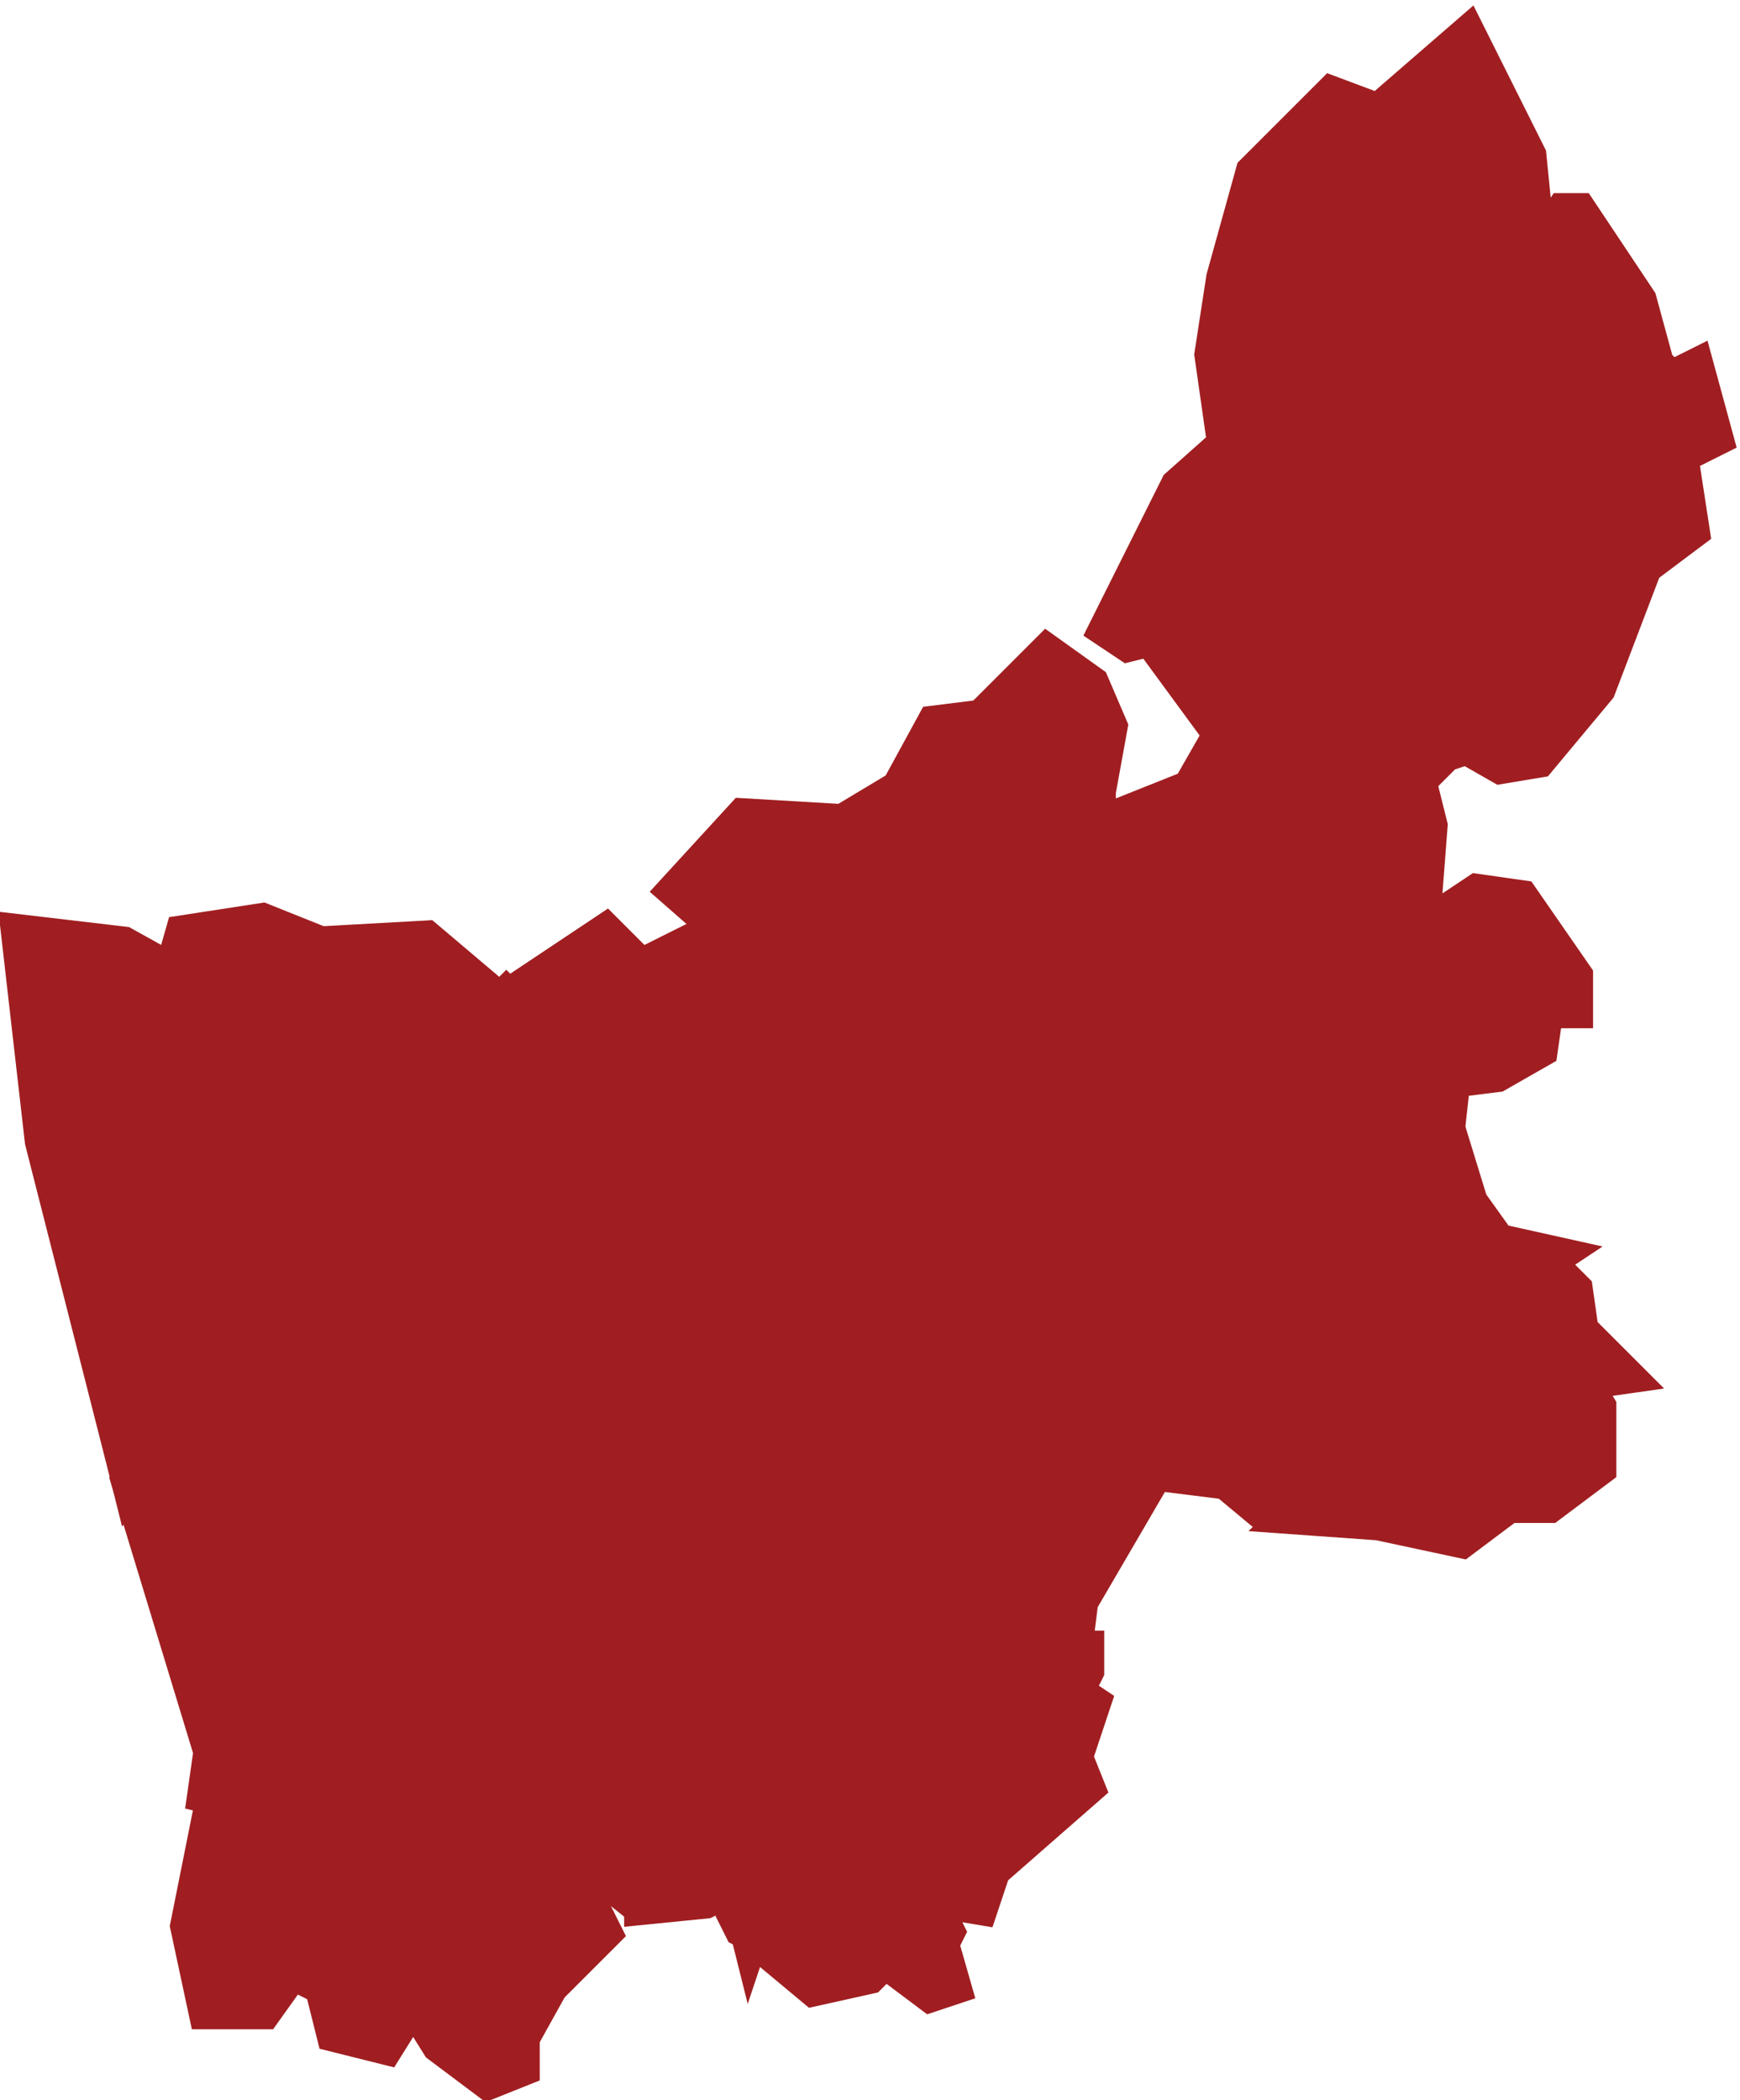
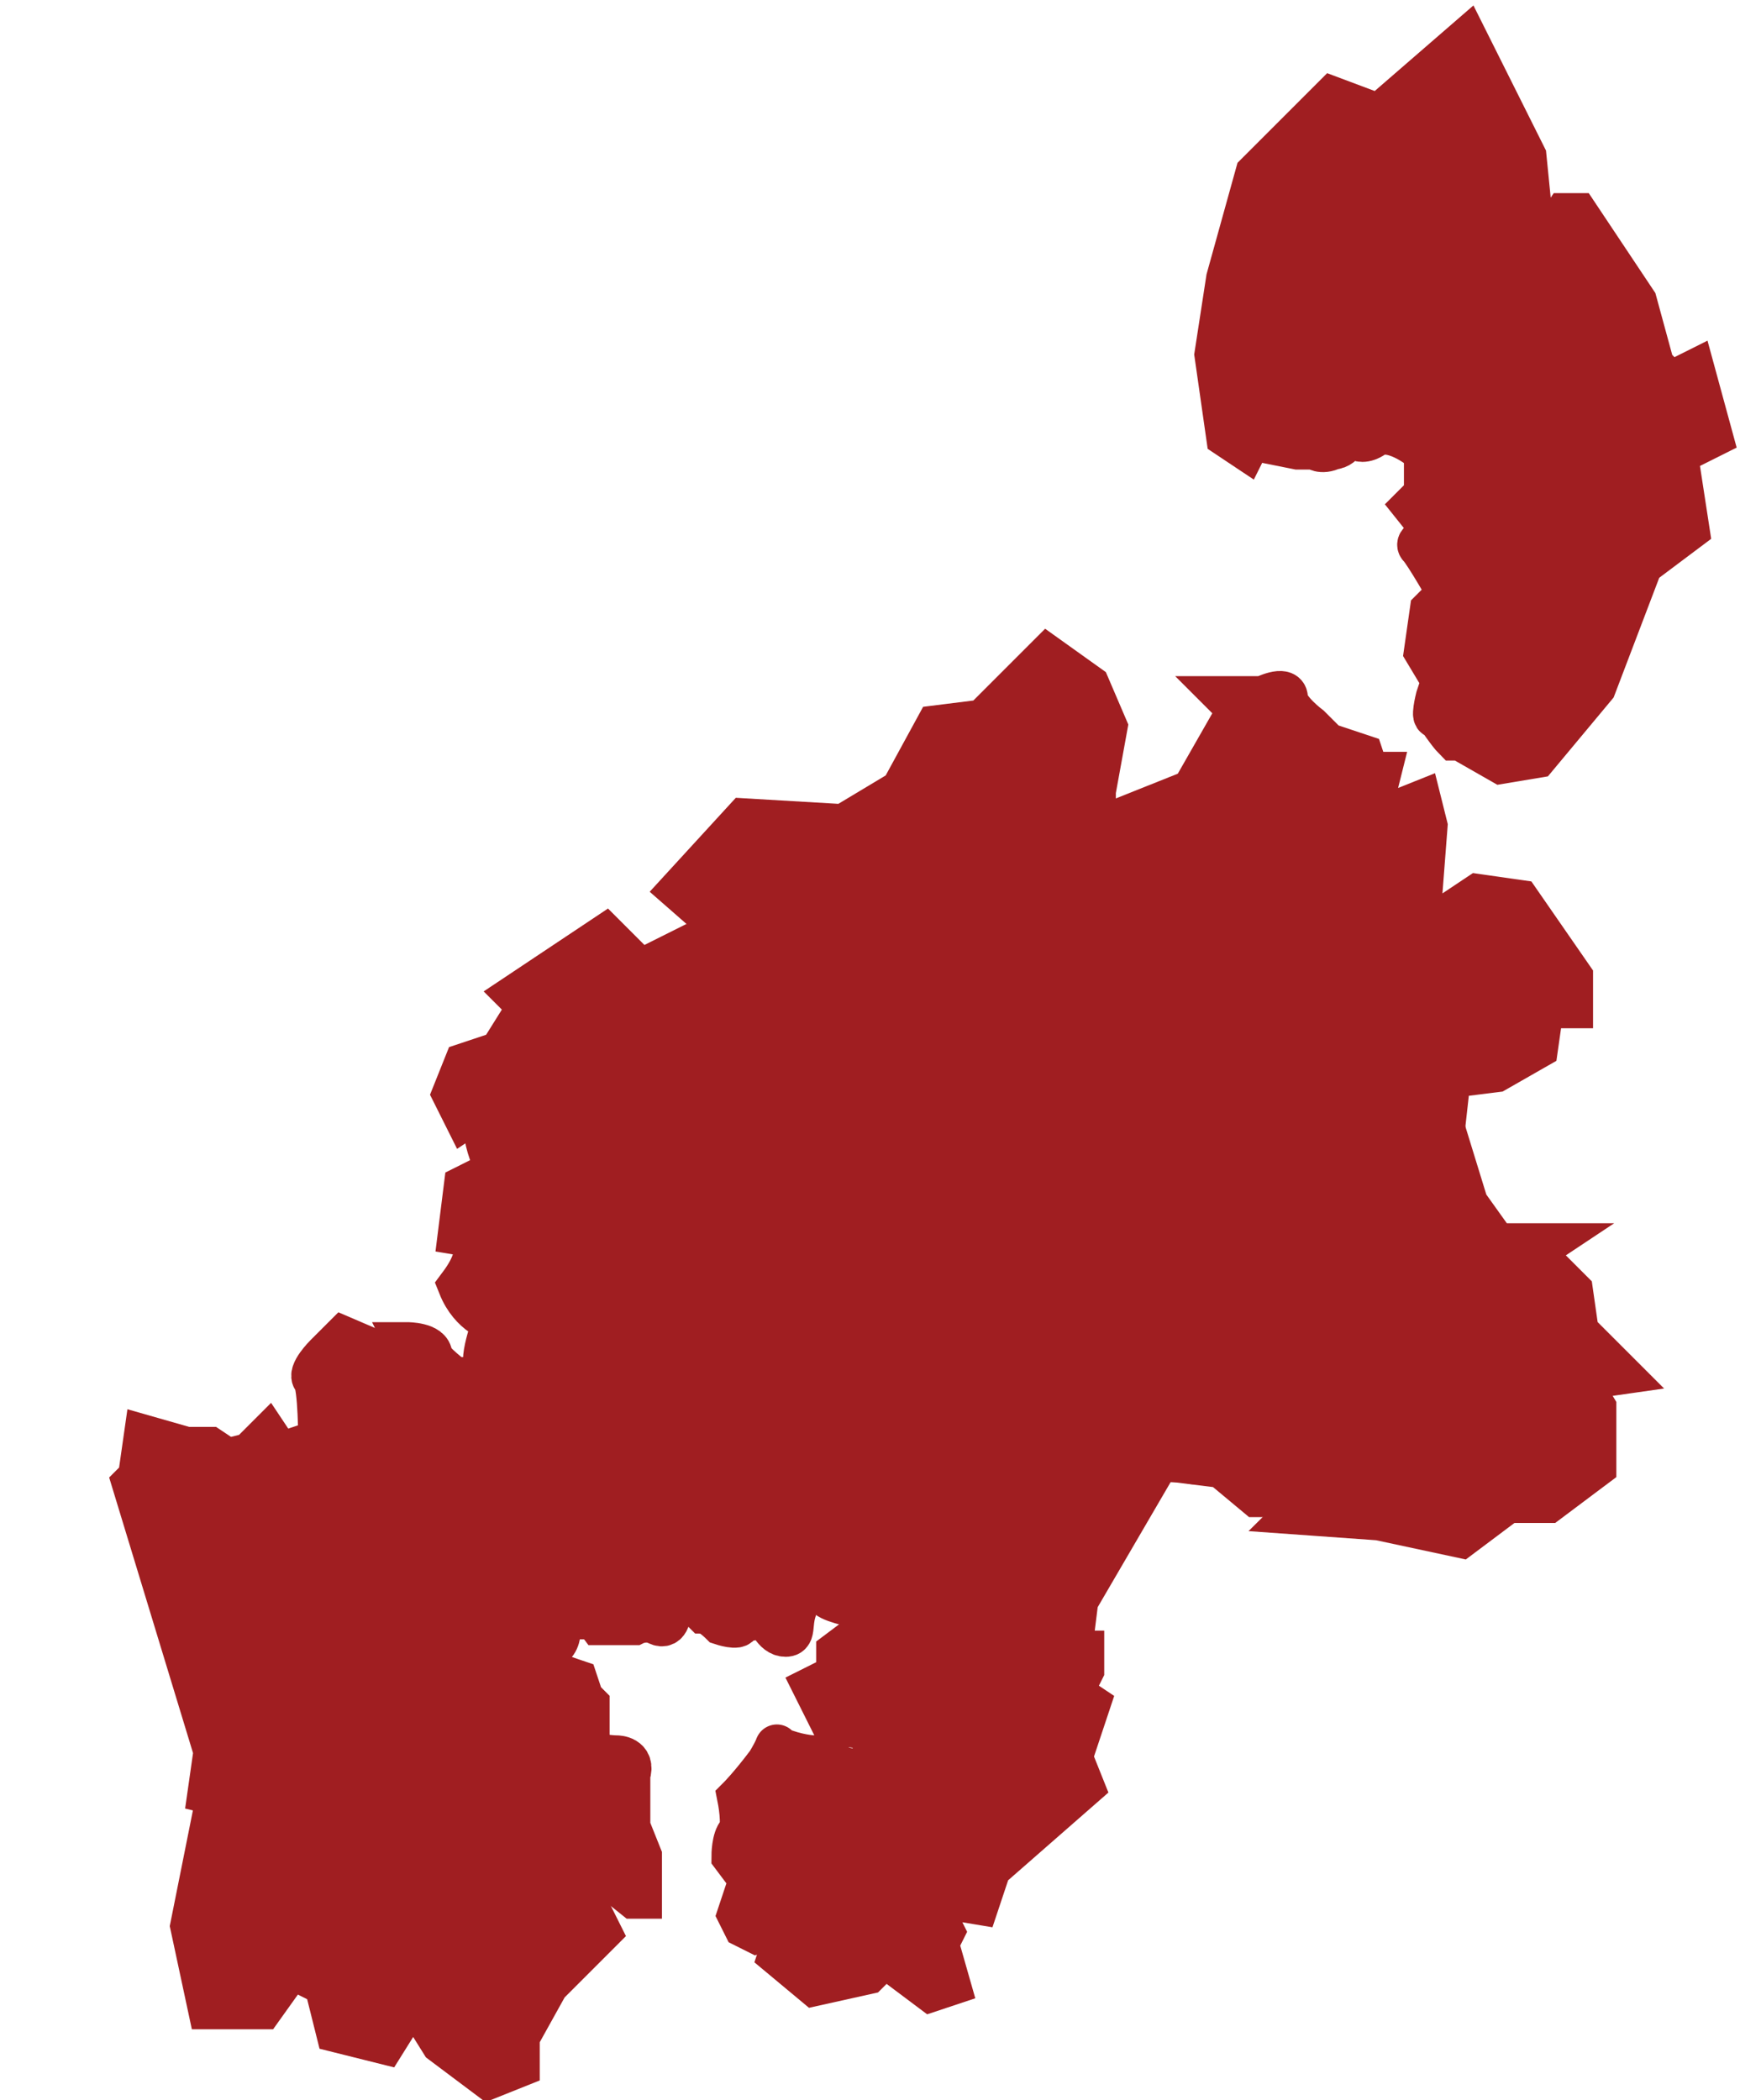
<svg xmlns="http://www.w3.org/2000/svg" width="29" height="35" version="1.1" id="Слой_1" x="0px" y="0px" viewBox="0 0 29.9 35.9" style="enable-background:new 0 0 29.9 35.9;" xml:space="preserve">
  <style type="text/css">
	.st0{fill:#FFFFFF;stroke:#F8EEEE;stroke-width:0.75;}
	.st1{fill:#A01E21;stroke:#A01E21;stroke-width:0.75;}
	.st2{fill:#FFFFFF;}
	.st3{fill:#A01E21;}
	.st4{fill:#FFFFFF;stroke:#FFFFFF;stroke-width:0.5;stroke-miterlimit:10;}
	.st5{fill:#A01E21;stroke:#A01E21;stroke-width:0.5;stroke-miterlimit:10;}
	.st6{fill:#0D5467;}
	.st7{fill:#D5E8ED;}
	.st8{fill:none;stroke:#12768F;stroke-width:2;stroke-linejoin:round;stroke-miterlimit:10;}
	.st9{fill:none;stroke:#A01E21;stroke-width:2;stroke-miterlimit:10;}
	.st10{fill:none;stroke:#FFFFFF;stroke-width:0.5;stroke-linejoin:round;stroke-miterlimit:10;}
	.st11{fill:none;stroke:#4F504F;stroke-width:2;stroke-miterlimit:10;}
	.st12{fill:none;stroke:#4F504F;stroke-miterlimit:10;}
	.st13{fill:none;stroke:#A01E21;stroke-miterlimit:10;}
	.st14{fill:none;stroke:#024555;stroke-width:2;stroke-linejoin:round;stroke-miterlimit:10;}
</style>
  <g>
    <path class="st1" d="M21.5,7.4l0.3,0.1l0.5,0.1h0.3c0,0,0.1,0.1,0.3,0c0.2,0,0.3-0.3,0.3-0.3s0.1,0.3,0.4,0.1   c0.3-0.2,0.8,0.2,0.8,0.2l0.3-0.1c0,0-0.3-0.2,0.1-0.4s0.1-0.6,0.1-0.6l0.8,0L26.1,6l0.5,0.3l0.2-0.6L26,5.4l0-0.5l-0.3,0l0.1-0.5   l-0.3-0.3l0.3-0.1c0,0,0.4,0,0.6,0c0.1,0,0.3-0.1,0.5-0.2l-0.4,0.1l-0.2-0.3l-0.1-1l-1-2l-1.5,1.3l-0.8-0.3l-1.3,1.3l-0.5,1.8   L20.9,6l0.2,1.4l0.3,0.2L21.5,7.4z" />
    <path class="st1" d="M29.4,7.4l-0.3-1.1l-0.4,0.2l-0.3-0.3l-0.3-1.1l-1-1.5l-0.2,0C26.7,3.9,26.5,4,26.4,4c-0.3,0-0.6,0-0.6,0   l-0.3,0.1l0.3,0.3l-0.1,0.5l0.3,0l0,0.5l0.8,0.4l-0.2,0.6L26.1,6l-0.5,0.5l-0.8,0c0,0,0.3,0.4-0.1,0.6s-0.1,0.4-0.1,0.4l-0.1,0v0.5   l0,0.4l-0.2,0.2l0.4,0.5c0,0-0.4,0.1-0.3,0.2c0.1,0.1,0.5,0.8,0.5,0.8l-0.3,0.3l-0.1,0.7l0.3,0.5l-0.1,0.3c0,0-0.1,0.4,0,0.3   c0,0,0.2,0.3,0.3,0.4l0.1,0l0.7,0.4l0.6-0.1l1-1.2l0.8-2.1L29,9l-0.2-1.3L29.4,7.4z" />
-     <path class="st1" d="M21.9,12.3c0,0.2,0.4,0.5,0.4,0.5l0.3,0.3l0.6,0.2l0.1,0.3h0.2l0-0.2l1-0.3l0.3-0.3l0.3-0.1   c-0.1-0.1-0.4-0.3-0.3-0.4c-0.1,0.1,0-0.3,0-0.3l0.1-0.3l-0.3-0.5l0.1-0.7l0.3-0.3c0,0-0.4-0.7-0.5-0.8c-0.1-0.1,0.3-0.2,0.3-0.2   l-0.4-0.5l0.2-0.2l0-0.4V7.7l-0.1,0c0,0-0.5-0.3-0.8-0.2c-0.3,0.2-0.4-0.1-0.4-0.1S23.2,7.6,23,7.7c-0.2,0-0.3,0-0.3,0h-0.3   l-0.5-0.1l-0.3-0.1l-0.1,0.1l-0.3-0.2l0,0.1l-0.9,0.8l-1.2,2.4l0.3,0.2l0.4-0.1l1.1,1.5h0.6C21.5,12.2,21.9,12.1,21.9,12.3z" />
    <path class="st1" d="M18.8,14.3c0,0.1-0.3,0.3-0.3,0.4c-0.1,0.1-0.1,0.4-0.1,0.4s0.3,0.5,0,0.5c-0.2,0.1,0,0.3,0,0.3l0.3,0.4   l0.3,0.3c0,0,0,0.6,0,0.7c0,0.1,0.5,0.3,0.5,0.3s0,0.1,0,0.4s0,0.5,0,0.6c0,0.2,0.2,0.4,0.3,0.4s0.1-0.6,0.4-0.3   c0.3,0.3,0.5,0.3,0.5,0.3l0.3-0.4h0.3l0.5,0c0,0,0.3,0.4,0.7,0.4s0.4,0.3,0.4,0.3l0.5,0.2c0,0,0.3-0.3,0.4-0.2   c0.1,0.1,0.4,0.3,0.4,0.3l0.6-0.3l0.1-0.9l0.8-0.1l0.7-0.4l0.1-0.7l0.5,0l0-0.5l-0.9-1.3l-0.7-0.1l-0.9,0.6l-0.1-0.5l0.1-1.3   l-0.1-0.4l-0.5,0.2l-0.3-0.3l0.1-0.4h-0.2l-0.1-0.3l-0.6-0.2l-0.3-0.3c0,0-0.4-0.3-0.4-0.5s-0.4,0-0.4,0h-0.6l0.2,0.2l-0.8,1.4   L19,14.1C18.9,14.1,18.8,14.2,18.8,14.3z" />
    <path class="st1" d="M27.1,23.6l0.7-0.1l-0.7-0.7l-0.1-0.7l-0.4-0.4l-0.1,0c-0.2,0.1-0.7,0.3-0.8,0.4c-0.1,0.1-0.7,0.2-0.7,0.2   S25,22,25,22.2c0,0.1-0.3,0.3-0.3,0.3s-0.2-0.3-0.3-0.2c0,0.1,0.1,0.4-0.2,0.4c-0.3,0-0.7-0.3-0.7-0.3s-0.1,0.1-0.2,0.3   c-0.1,0.2-0.3,0.8-0.3,0.8l-0.5,0.4l-0.4-0.2c0,0-0.3,0.2-0.2,0.4c0.2,0.2,0.3,1,0.3,1l0.1,0.2c0,0,0.3,0.3,0.3,0.4   c0,0.1-0.2,0.1-0.3,0.2l1.4,0.1l1.4,0.3l0.8-0.6l0.7,0l0.8-0.6l0-1L27.1,23.6z" />
    <path class="st1" d="M11.6,17.2c0,0-0.3,0-0.2,0.2c0.1,0.2,0.2,0.4,0.3,0.5s0,0.3,0,0.3s-0.2,0.3,0,0.4c0.2,0.1,0.9,0.4,1.1,0.4   c0.2,0,0.6-0.7,0.6-0.7l-0.2-0.2l0.7,0.1l0.3-0.1c0,0,0.2-0.2,0.3-0.3c0.1-0.1,0.3-0.5,0.3-0.5l0.3-0.1l0.4-0.4   c0,0-0.5-0.4,0.1-0.4c0.7,0,0.7,0,0.7,0l0.4-0.5v-0.5l0.3-0.2l0.1,0.6l0.1,0.2l0.2,0.2l0.5-0.3h0.3c0,0-0.2-0.2,0-0.3   c0.2-0.1,0-0.5,0-0.5s0-0.3,0.1-0.4c0.1-0.1,0.3-0.3,0.3-0.4c0-0.1,0.1-0.2,0.2-0.2l0,0v-0.6l0.2-1.1l-0.3-0.7L18,11.2l-1.1,1.1   l-0.8,0.1l-0.6,1.1l-1,0.6L12.8,14l-1.1,1.2l0.8,0.7l-0.6,0.3l0,0.4L11.6,17.2z" />
    <path class="st1" d="M8.6,18L8,18.2l-0.2,0.5l0.2,0.4l0.3-0.2c0,0,0,0.8,0.3,1.1C8.4,20.1,8,20.3,8,20.3l-0.1,0.8   c0,0,0.6,0.1,0,0.9c0.2,0.5,0.6,0.6,0.6,0.6s-0.3,0.8-0.1,0.8s0.7,0.3,0.7,0.3s-0.3,0.5,0.5,0.4c0-0.3,0-0.5,0-0.5h0.9l0.2,0.5   l0.3,0l0,0.2l0.3,0.3c0,0,0.2,0.6,0.4,0.5c0.2-0.1,0.6-0.3,0.6-0.3l0-0.3c0,0,0.3,0,0.5,0c0.3,0,0.5-0.2,0.5-0.2l0.6,0.4   c0,0,0-0.3,0-0.4c0-0.1,0-0.6,0-0.6l0.5-0.1c0,0,0.1-0.4,0.1-0.6c0-0.2,0-0.5-0.2-0.5s0-0.3,0-0.3s-0.5,0.2-0.5-0.1   c0-0.3,0.1-0.4,0.2-0.4c0.1,0,0.2-0.3,0.2-0.3l0.2-0.2c0,0-0.6-0.3-0.5-0.6c-0.4,0.3-0.8,0-0.8-0.1c0-0.1,0.2-0.5,0-0.5   c-0.1,0,0.3-0.2,0.2-0.4c-0.1-0.2,0-0.5,0-0.5l-0.4-0.4C13,18.9,12.9,19,12.9,19c-0.2,0-0.9-0.3-1.1-0.4c-0.2-0.1,0-0.4,0-0.4   s0.1-0.3,0-0.3s-0.2-0.3-0.3-0.5c-0.1-0.2,0.2-0.2,0.2-0.2l0.3-0.7l0-0.4l-1,0.5l-0.6-0.6l-1.5,1l0.2,0.2L8.6,18z" />
-     <path class="st1" d="M2.5,24.7l0.7,0.2h0.6l0.3,0.2l0.4-0.1l0.3-0.3l0.2,0.3l0.3-0.1l0.3-0.2c0,0,0-1.1-0.1-1.1s0.2-0.4,0.2-0.4   l0.3-0.3l0.7,0.3l0.6,0.2L7,23c0,0,0.3,0,0.3,0.1c0,0.1,0.4,0.4,0.4,0.4h0.3l0.3-0.1c-0.1-0.2,0.2-0.8,0.2-0.8S8.1,22.5,7.9,22   c0.6-0.8,0-0.9,0-0.9L8,20.3c0,0,0.4-0.2,0.6-0.4c-0.3-0.3-0.3-1.1-0.3-1.1l-0.3,0.2l-0.2-0.4L8,18.2L8.6,18l0.3-0.7l-0.2-0.2   l-0.1,0.1l-1.3-1.1l-1.8,0.1l-1-0.4L3.2,16L3,16.7l-0.9-0.5l-1.7-0.2l0.4,3.5l1.4,5.5l0.1,0.4l0.1-0.1L2.5,24.7z" />
    <path class="st1" d="M4.4,30.8c0.1,0.1,0-0.4,0.1-0.4s0.1-0.5,0.1-0.5s0.5-0.1,1-0.1c0.4,0,0.1-0.5-0.3-0.6C4.9,29.2,5.4,29,5.4,29   s0-0.3,0.1-0.5c0-0.2,0-0.5,0-0.5s0.3-0.7,0.3-0.8c0-0.1-0.3-0.5-0.2-0.5c0.1,0,0.1-0.3,0.1-0.5C5.7,26,5.5,26,5.5,26l0-0.3   l-0.4-0.1l0-0.8l-0.3,0.1l-0.2-0.3l-0.3,0.3l-0.4,0.1l-0.3-0.2H3.2l-0.7-0.2l-0.1,0.7l-0.1,0.1l1.4,4.6l-0.1,0.7   C4,30.8,4.4,30.8,4.4,30.8z" />
    <path class="st1" d="M6.5,25.9l0.5,0c0,0,0.4,0.1,0.4,0c0-0.1-0.1-0.3-0.1-0.3l0.5-0.4l0.5,0.3l0.3,0.3c0,0-0.2,0.2-0.2,0.3   s0.2,0.5,0.2,0.5L9,26.8l0.4,0.3l0.6,0.3l0.3,0.4l0.2,0l0.4,0c0,0,0.2-0.1,0.4,0s0.2-0.2,0.2-0.2l0.3-0.3c0,0,0.2,0.2,0.3,0.3   c0.1,0,0.3,0.2,0.3,0.2s0.3,0.1,0.3,0c0.1-0.1,0.5-0.1,0.5-0.1s0.1,0.3,0.3,0.3s0-0.3,0.3-0.7s0.4-0.1,0.4-0.1c0-0.1,0-0.5,0-0.8   c0-0.2,0-0.6,0-0.6l0-0.5l0.2-0.5L14,24.6c0,0.1,0,0.2,0,0.2l-0.6-0.4c0,0-0.3,0.2-0.5,0.2c-0.3,0-0.5,0-0.5,0l0,0.3   c0,0-0.4,0.1-0.6,0.3c-0.2,0.1-0.4-0.5-0.4-0.5l-0.3-0.3l0-0.2l-0.3,0l-0.2-0.5H9.7c0,0,0,0.3,0,0.5c-0.9,0.1-0.5-0.4-0.5-0.4   s-0.5-0.3-0.7-0.3c0,0-0.1,0-0.1,0l-0.3,0.1H7.8c0,0-0.4-0.3-0.4-0.4C7.4,23,7,23,7,23l0.2,0.4l-0.6-0.2l-0.7-0.3l-0.3,0.3   c0,0-0.3,0.3-0.2,0.4s0.1,1.1,0.1,1.1l-0.3,0.2l0,0l0,0.8l0.4,0.1l0,0.3c0,0,0.1,0,0.1,0.1l0.6,0.1L6.5,25.9z" />
    <path class="st1" d="M14.8,23.5c0,0.1,0.2,0.5,0.2,0.5l0.2,0.3l0-0.4l0.3-0.3l0-0.3c0,0,0.5-0.2,0.6-0.3c0.2-0.1,0.4-0.7,0.4-0.7   l0.7-0.4c0,0-0.1-0.3,0-0.3s0.6,0.2,0.6,0.2s0.3-0.4,0.4-0.5S18,20.9,18,20.9s0.2,0,0.5,0s0.2-0.3,0.2-0.3l-0.2-0.3   c0,0-0.1-0.2-0.1-0.4c0-0.2,0-0.2,0.5-0.3c0.5-0.2,0.3-0.4,0.3-0.6c0-0.1,0.1-0.2,0.2-0.2c-0.1-0.1-0.1-0.2-0.1-0.2   c0-0.2,0-0.4,0-0.6s0-0.4,0-0.4s-0.4-0.1-0.5-0.3c0-0.1,0-0.7,0-0.7l-0.3-0.3l-0.3-0.4H18l-0.5,0.3L17.3,16l-0.1-0.2l-0.1-0.6   l-0.3,0.2v0.5l-0.4,0.5c0,0,0,0-0.7,0c-0.7,0-0.1,0.4-0.1,0.4l-0.4,0.4l-0.3,0.1c0,0-0.2,0.3-0.3,0.5c-0.1,0.1-0.3,0.3-0.3,0.3   L14,18.2l-0.7-0.1l0.2,0.2c0,0-0.2,0.3-0.4,0.5l0.4,0.4c0,0-0.1,0.3,0,0.5c0.1,0.2-0.3,0.4-0.2,0.4c0.1,0-0.1,0.4,0,0.5   c0,0.1,0.4,0.4,0.8,0.1c-0.2,0.3,0.5,0.6,0.5,0.6l-0.2,0.2c0,0-0.1,0.3-0.2,0.3c-0.1,0-0.3,0.1-0.2,0.4c0,0.3,0.5,0.1,0.5,0.1   s-0.1,0.3,0,0.3s0.2,0.4,0.2,0.5c0,0.1,0,0.3,0,0.4C14.6,23.5,14.8,23.4,14.8,23.5z" />
    <path class="st1" d="M10.8,31.3c0,0,0-0.6,0-0.9c0.1-0.3-0.2-0.3-0.2-0.3s-0.5,0-0.5-0.2c0-0.1,0-0.4,0-0.4l0-0.3L10,29.1l-0.1-0.3   c0,0-0.6-0.2-0.7-0.3c-0.1-0.1-0.3-0.4,0.1-0.3s0.3-0.5,0.3-0.5l0.5,0l0.2,0L10,27.4l-0.6-0.3L9,26.8l-0.5-0.2c0,0-0.2-0.3-0.2-0.5   s0.2-0.3,0.2-0.3l-0.3-0.3l-0.5-0.3l-0.5,0.4c0,0,0.1,0.2,0.1,0.3c0,0.1-0.4,0-0.4,0l-0.5,0l-0.2,0.2L5.6,26c0,0,0,0.1,0,0.2   c0,0.2,0,0.5-0.1,0.5c-0.1,0,0.2,0.4,0.2,0.5c0,0.1-0.3,0.8-0.3,0.8s0.1,0.4,0,0.5c0,0.2-0.1,0.5-0.1,0.5s-0.5,0.2-0.1,0.3   c0.4,0.1,0.8,0.6,0.3,0.6c0,0,0,0,0,0c0.2,0.2,0.5,0.6,0.6,0.6c0.2,0,0.4-0.3,0.4-0.3h0.4l0.2,0.3c0,0,0.6,0.3,1,0.3   s0.1,0.4,0.1,0.4l0.1,0.3l0.1,0.4L9,32.1l0.4,0.4l0.4,0.1l0.3,0.2l-0.2-0.2l0.5-0.5l0.5,0.4l0.1,0l0-0.7L10.8,31.3z" />
    <path class="st1" d="M17.9,28.4l-0.7-0.2c0,0-0.1-0.4-0.2-0.5c0-0.1-0.5-0.1-0.5-0.1l-0.1-0.3c0,0-0.2,0.3-0.3,0.3   c-0.2,0-0.2,0.2-0.2,0.3s-0.2,0.1-0.2,0.1l-0.6,0l0,0L14.8,28l-0.4,0.3l0,0.4l-0.4,0.2l0.3,0.6l0.6,0.1l0.2,0.4L15,30.4l-0.5-0.1   l-0.5-0.2c0,0-0.2,0-0.5-0.1c-0.3,0,0-0.3-0.3,0.2c-0.3,0.4-0.5,0.6-0.5,0.6s0.1,0.5,0,0.6s-0.1,0.4-0.1,0.4l0.3,0.4l-0.2,0.6   l0.1,0.2l0.2,0.1l0.6-0.2l-0.2,0.6L14,34l0.9-0.2l0.4-0.4l0.3,0.2l0,0.2l0.4,0.3l0.3-0.1l-0.2-0.7l0.1-0.2l-0.2-0.4l0.2-0.2   l0.6,0.1L17,32l1.6-1.4l-0.2-0.5l0.3-0.9L18.4,29l0.2-0.4l0-0.3l-0.1,0L17.9,28.4z" />
-     <path class="st1" d="M25.7,21.3l-0.5-0.7l-0.4-1.3l-0.3-0.1l0-0.1l-0.6,0.3c0,0-0.3-0.1-0.4-0.3c-0.1-0.1-0.4,0.2-0.4,0.2l-0.5-0.2   c0,0,0.1-0.3-0.4-0.3s-0.7-0.4-0.7-0.4l-0.5,0h-0.3l-0.3,0.4c0,0-0.2,0-0.5-0.3c-0.3-0.3-0.3,0.3-0.4,0.3c-0.1,0-0.2-0.1-0.2-0.1   c-0.1,0-0.1,0.1-0.2,0.2c-0.1,0.2,0.2,0.5-0.3,0.6c-0.5,0.2-0.5,0.1-0.5,0.3c0,0.2,0.1,0.4,0.1,0.4l0.2,0.3c0,0,0.2,0.3-0.2,0.3   s-0.5,0-0.5,0s0.3,0.2,0.2,0.3s-0.4,0.5-0.4,0.5s-0.1,0.4,0,0.4c0.1,0,0.3,0,0.3,0.2c0,0.1,0,0.5,0,0.5l0.5-0.1l0.1-0.2   c0,0,0.5-0.3,0.5-0.1s-0.1,0.4-0.1,0.4s0.9-0.2,0.7-0.1c-0.2,0.1-0.5,0.2-0.5,0.4c0,0.2,0,0.4,0,0.4l0.6,0l0.1,0.3l0.3,0.1l0.1,0.2   l0.3,0l0.1,0.4c0,0,0.1,0.2,0,0.4c-0.1,0.2-0.3,0.3-0.4,0.4l0.8,0.1l0.6,0.5l0.6,0c0.1-0.1,0.2-0.2,0.3-0.2   c0.1-0.1-0.3-0.4-0.3-0.4l-0.1-0.2c0,0-0.1-0.8-0.3-1c-0.2-0.2,0.2-0.4,0.2-0.4l0.4,0.2l0.5-0.4c0,0,0.2-0.6,0.3-0.8   c0.1-0.2,0.2-0.3,0.2-0.3s0.4,0.3,0.7,0.3c0.3,0,0.1-0.3,0.2-0.4c0-0.1,0.3,0.2,0.3,0.2s0.3-0.2,0.3-0.3c0-0.1,0.1,0,0.1,0   s0.5-0.1,0.7-0.2c0.1-0.1,0.5-0.2,0.8-0.4L25.7,21.3z" />
-     <path class="st1" d="M12.7,31.8c0,0,0-0.3,0.1-0.4s0-0.6,0-0.6s0.3-0.2,0.5-0.6c0.3-0.4,0-0.2,0.3-0.2c0.3,0,0.5,0.1,0.5,0.1   l0.5,0.2l0.5,0.1l0.1-0.3L15,29.7l-0.6-0.1l-0.3-0.6l0.4-0.2l0-0.4l0.4-0.3l0.2-0.2l-0.4-0.4c0,0-0.4-0.1-0.5-0.2   c0,0-0.1-0.3-0.4,0.1S13.7,28,13.5,28s-0.3-0.3-0.3-0.3s-0.4,0-0.5,0.1c-0.1,0.1-0.3,0-0.3,0s-0.2-0.2-0.3-0.2   c-0.1,0-0.3-0.3-0.3-0.3l-0.3,0.3c0,0,0,0.3-0.2,0.2s-0.4,0-0.4,0l-0.4,0l-0.2,0l0.1,0.1l-0.1-0.1l-0.2,0l-0.5,0   c0,0,0.2,0.6-0.3,0.5s-0.2,0.2-0.1,0.3c0.1,0.1,0.7,0.3,0.7,0.3l0.1,0.3l0.2,0.2l0,0.3c0,0-0.1,0.3,0,0.4c0,0.1,0.5,0.2,0.5,0.2   s0.3,0,0.2,0.3c-0.1,0.3,0,0.9,0,0.9l0.2,0.4l0,0.7l1-0.1l0.6-0.3l0.2,0.8l0.2-0.6L12.7,31.8z" />
+     <path class="st1" d="M25.7,21.3l-0.5-0.7l-0.4-1.3l-0.3-0.1l0-0.1l-0.6,0.3c0,0-0.3-0.1-0.4-0.3c-0.1-0.1-0.4,0.2-0.4,0.2l-0.5-0.2   c0,0,0.1-0.3-0.4-0.3s-0.7-0.4-0.7-0.4l-0.5,0h-0.3l-0.3,0.4c0,0-0.2,0-0.5-0.3c-0.3-0.3-0.3,0.3-0.4,0.3c-0.1,0-0.2-0.1-0.2-0.1   c-0.1,0-0.1,0.1-0.2,0.2c-0.1,0.2,0.2,0.5-0.3,0.6c-0.5,0.2-0.5,0.1-0.5,0.3c0,0.2,0.1,0.4,0.1,0.4l0.2,0.3c0,0,0.2,0.3-0.2,0.3   s-0.5,0-0.5,0s0.3,0.2,0.2,0.3s-0.4,0.5-0.4,0.5s-0.1,0.4,0,0.4c0.1,0,0.3,0,0.3,0.2c0,0.1,0,0.5,0,0.5l0.5-0.1l0.1-0.2   c0,0,0.5-0.3,0.5-0.1s-0.1,0.4-0.1,0.4s0.9-0.2,0.7-0.1c-0.2,0.1-0.5,0.2-0.5,0.4c0,0.2,0,0.4,0,0.4l0.6,0l0.1,0.3l0.3,0.1l0.3,0l0.1,0.4c0,0,0.1,0.2,0,0.4c-0.1,0.2-0.3,0.3-0.4,0.4l0.8,0.1l0.6,0.5l0.6,0c0.1-0.1,0.2-0.2,0.3-0.2   c0.1-0.1-0.3-0.4-0.3-0.4l-0.1-0.2c0,0-0.1-0.8-0.3-1c-0.2-0.2,0.2-0.4,0.2-0.4l0.4,0.2l0.5-0.4c0,0,0.2-0.6,0.3-0.8   c0.1-0.2,0.2-0.3,0.2-0.3s0.4,0.3,0.7,0.3c0.3,0,0.1-0.3,0.2-0.4c0-0.1,0.3,0.2,0.3,0.2s0.3-0.2,0.3-0.3c0-0.1,0.1,0,0.1,0   s0.5-0.1,0.7-0.2c0.1-0.1,0.5-0.2,0.8-0.4L25.7,21.3z" />
    <path class="st1" d="M20.9,24.8c0.2-0.2,0-0.4,0-0.4L20.9,24l-0.3,0l-0.1-0.2l-0.3-0.1l-0.1-0.3l-0.6,0c0,0,0-0.3,0-0.4   c0-0.2,0.3-0.3,0.5-0.4c0.2-0.1-0.7,0.1-0.7,0.1s0.1-0.3,0.1-0.4s-0.5,0.1-0.5,0.1l-0.1,0.2l-0.5,0.1c0,0,0-0.4,0-0.5   c0-0.1-0.2-0.2-0.3-0.2c-0.1,0,0-0.4,0-0.4s-0.5-0.2-0.6-0.2s0,0.3,0,0.3l-0.7,0.4c0,0-0.2,0.6-0.4,0.7c-0.2,0.1-0.6,0.3-0.6,0.3   l0,0.3l-0.3,0.3l0,0.4L15,24c0,0-0.2-0.4-0.2-0.5c0-0.1-0.2-0.1-0.3,0c0,0.1,0,0.2,0,0.2L14,23.8c0,0,0,0.5,0,0.6c0,0,0,0.1,0,0.2   l0.4,0.3l-0.2,0.5l0,0.5c0,0,0,0.4,0,0.6c0,0.2,0,0.6,0,0.8c0,0.1,0.5,0.2,0.5,0.2l0.4,0.4l0.1-0.1L15,27.8l0,0l0.6,0   c0,0,0.2,0,0.2-0.1s0-0.3,0.2-0.3c0.2,0,0.3-0.3,0.3-0.3l0.1,0.3c0,0,0.5,0,0.5,0.1c0,0.1,0.2,0.5,0.2,0.5l0.7,0.2l0.5,0l0.1,0   l0.1-0.8l1.4-2.4l0.5,0C20.6,25.1,20.8,25,20.9,24.8z" />
    <path class="st1" d="M9.4,32.4L9,32.1l-0.4-0.1l-0.1-0.4l-0.1-0.3c0,0,0.3-0.4-0.1-0.4s-1-0.3-1-0.3l-0.2-0.3H6.7   c0,0-0.2,0.3-0.4,0.3c-0.1,0-0.5-0.4-0.6-0.6c-0.4,0-0.9,0.1-0.9,0.1s0,0.5-0.1,0.5s0,0.5-0.1,0.4c-0.1,0-0.5,0-0.9,0L3.3,33   l0.3,1.4h0.9l0.5-0.7L5.6,34l0.2,0.8L6.6,35l0.5-0.8L7.6,35l0.8,0.6l0.5-0.2l0-0.5L9.4,34l0.7-0.7l0.2-0.2l-0.2-0.4l-0.3-0.2   L9.4,32.4z" />
  </g>
</svg>